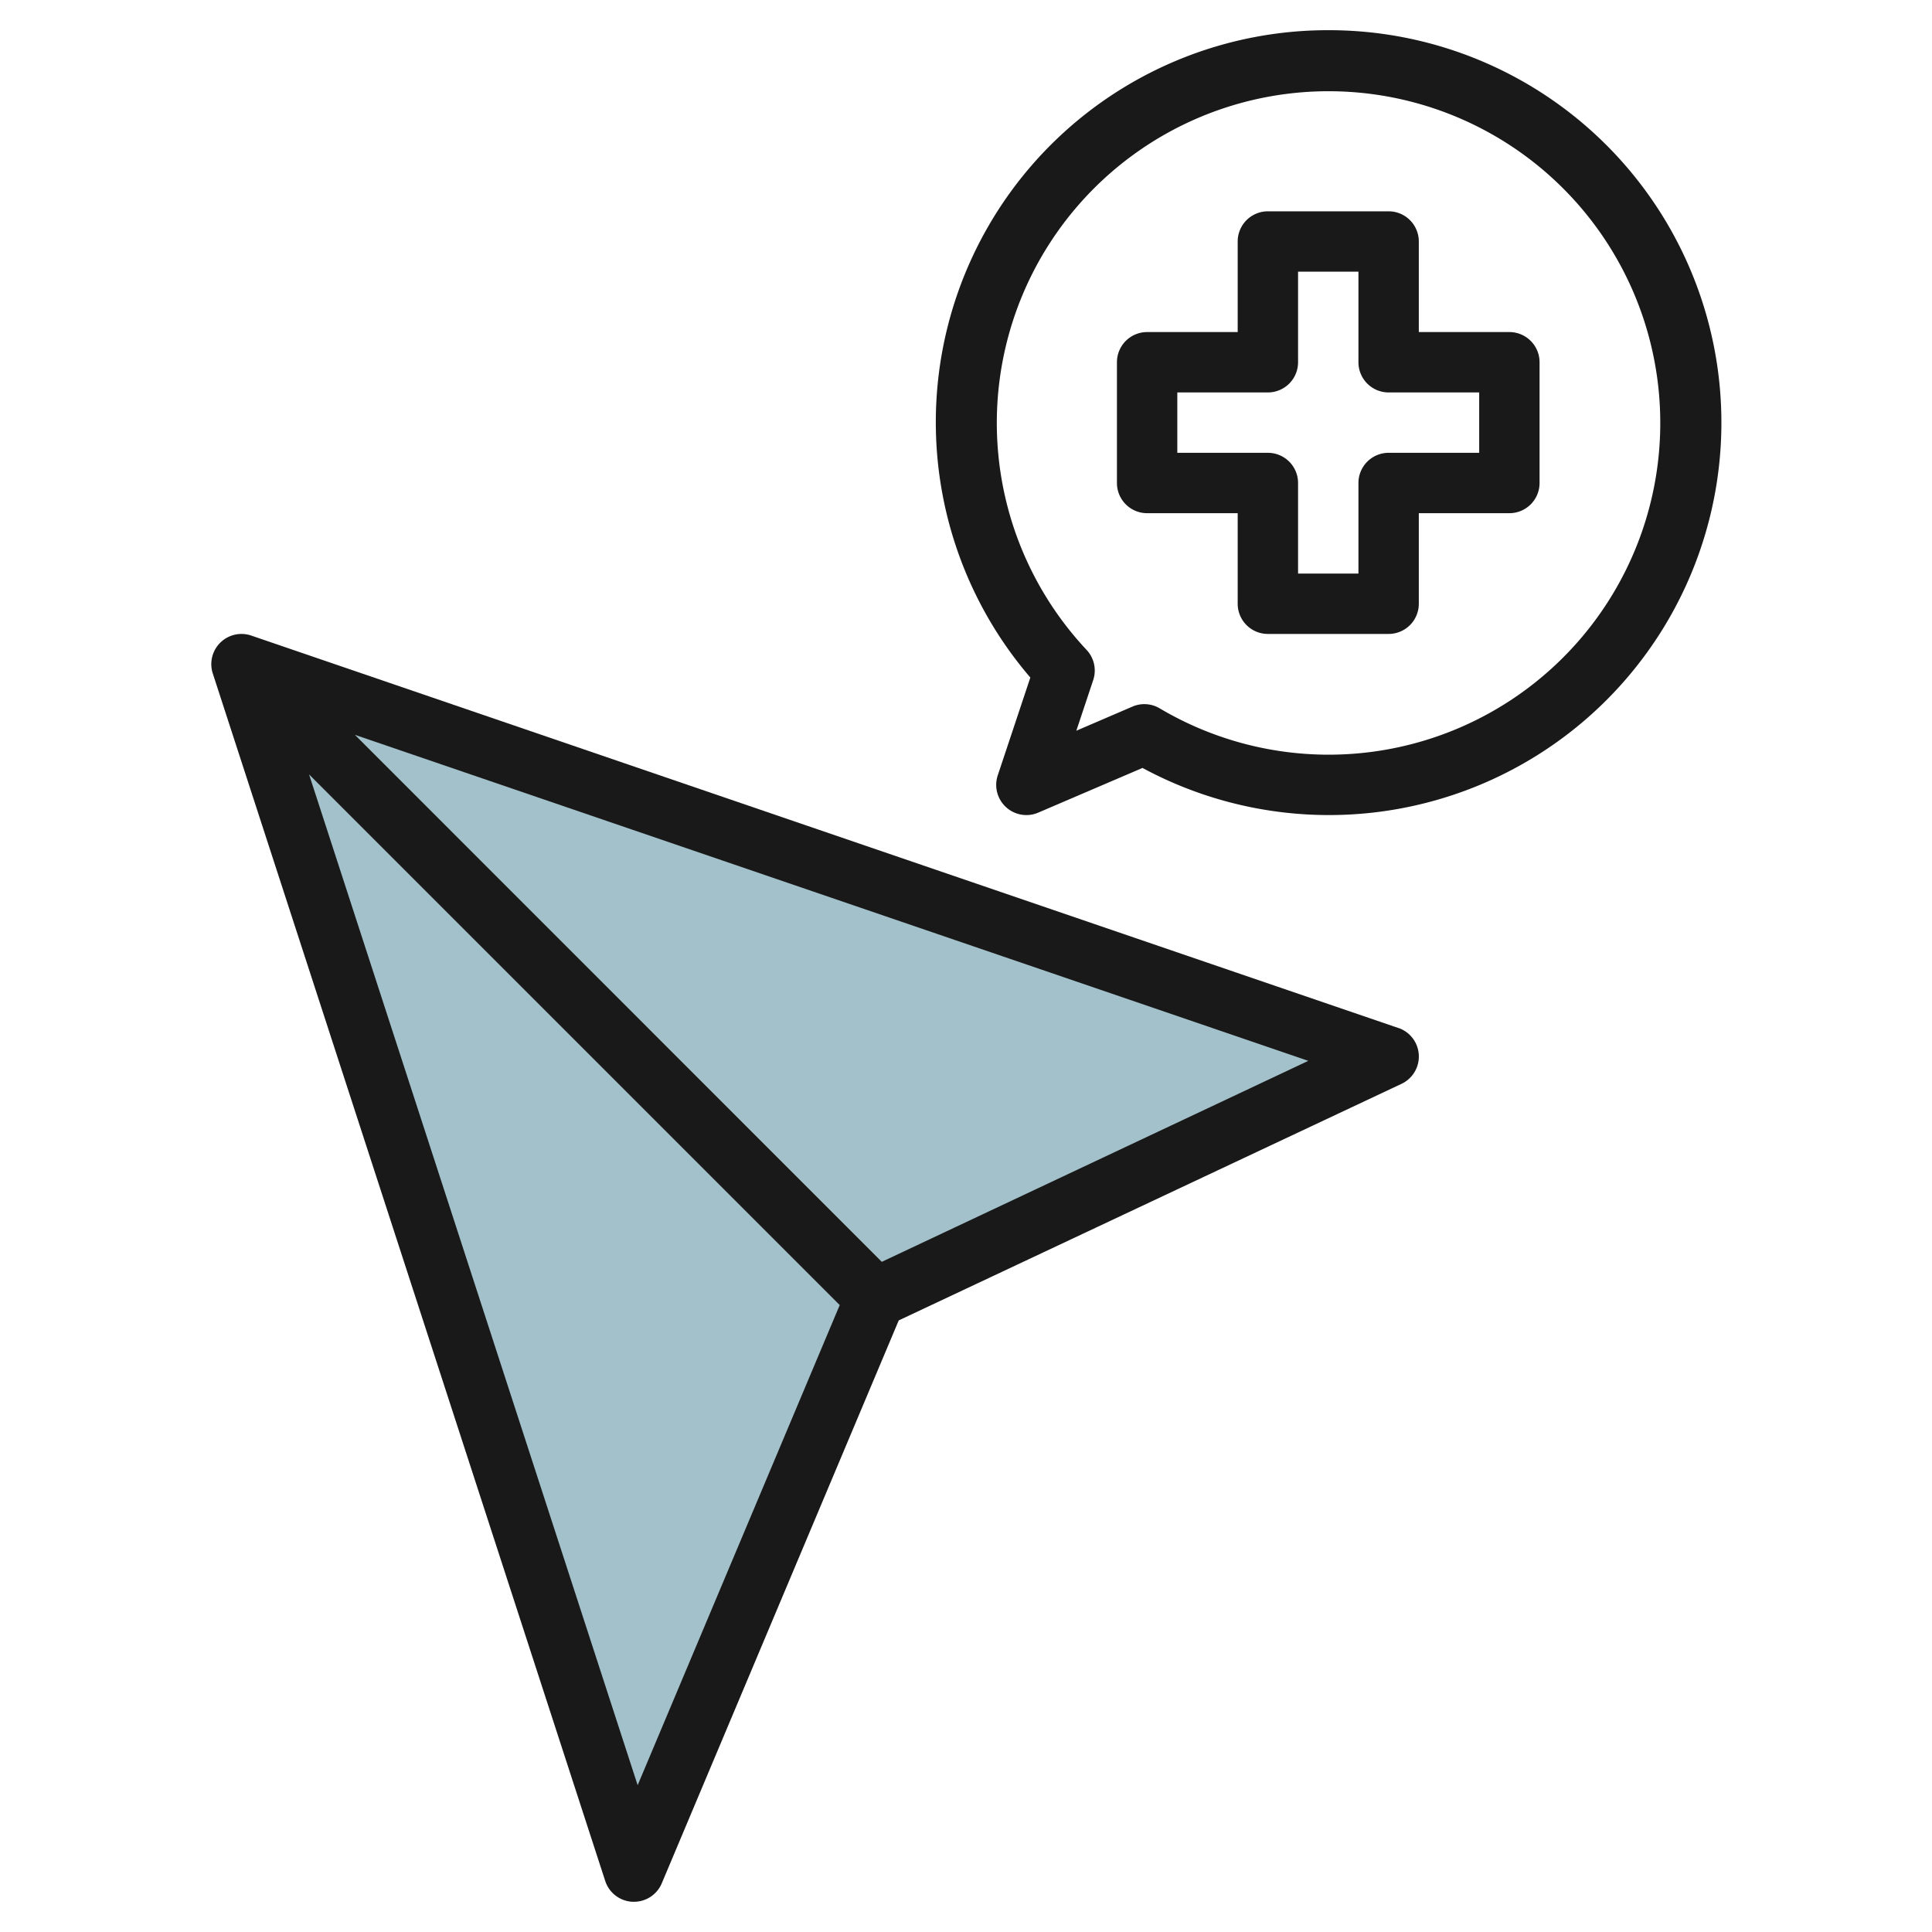
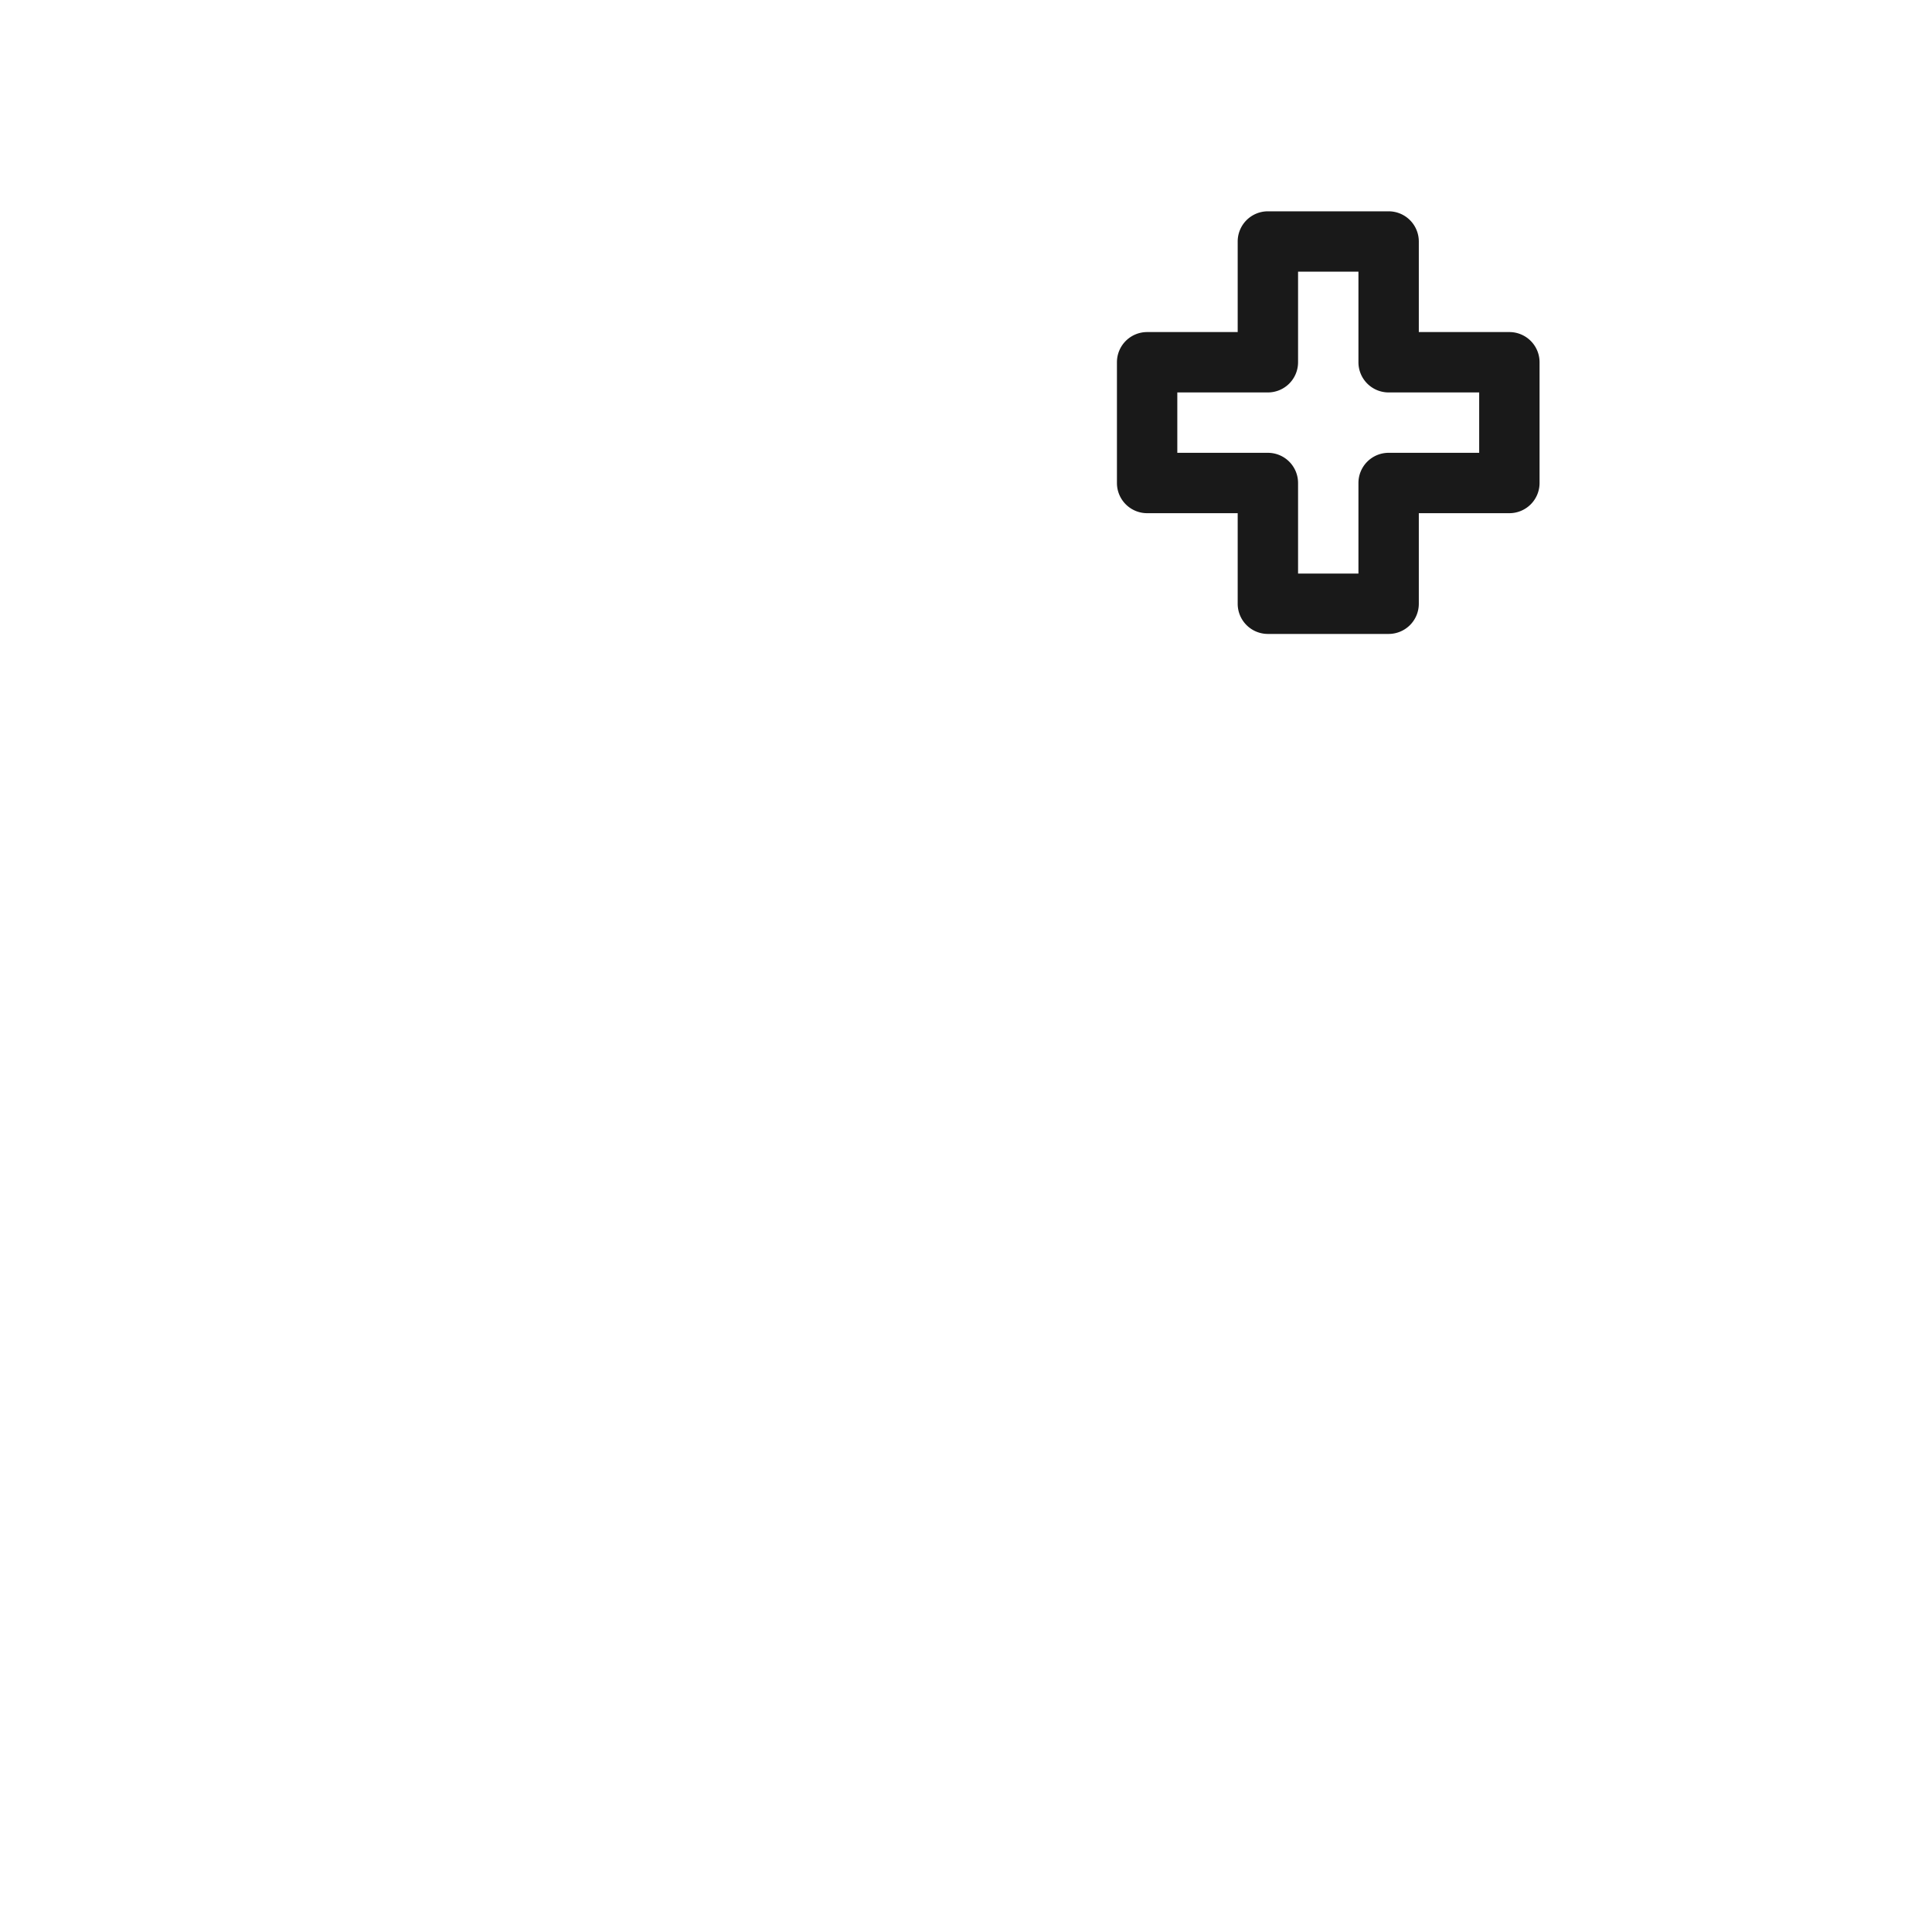
<svg xmlns="http://www.w3.org/2000/svg" id="Layer_3" height="512" viewBox="0 0 64 64" width="512" data-name="Layer 3">
-   <path d="m21 62-13-40 38 13-17 8z" fill="#a3c1ca" />
  <g fill="#191919">
-     <path d="m46.323 34.054-38-13a1 1 0 0 0 -1.274 1.256l13 40a1 1 0 0 0 .909.689h.042a1 1 0 0 0 .922-.612l7.85-18.647 16.654-7.836a1 1 0 0 0 -.1-1.851zm-25.2 25.083-10.885-33.484 17.579 17.579zm8.087-17.337-17.454-17.458 31.584 10.8z" />
-     <path d="m44 1a12.987 12.987 0 0 0 -9.869 21.444l-1.079 3.24a1 1 0 0 0 .948 1.316.986.986 0 0 0 .394-.081l3.453-1.48a13 13 0 1 0 6.153-24.439zm0 24a10.985 10.985 0 0 1 -5.584-1.535.995.995 0 0 0 -.9-.059l-1.861.8.559-1.678a1 1 0 0 0 -.22-1 10.989 10.989 0 1 1 8.006 3.472z" />
    <path d="m50 11h-3v-3a1 1 0 0 0 -1-1h-4a1 1 0 0 0 -1 1v3h-3a1 1 0 0 0 -1 1v4a1 1 0 0 0 1 1h3v3a1 1 0 0 0 1 1h4a1 1 0 0 0 1-1v-3h3a1 1 0 0 0 1-1v-4a1 1 0 0 0 -1-1zm-1 4h-3a1 1 0 0 0 -1 1v3h-2v-3a1 1 0 0 0 -1-1h-3v-2h3a1 1 0 0 0 1-1v-3h2v3a1 1 0 0 0 1 1h3z" />
  </g>
</svg>